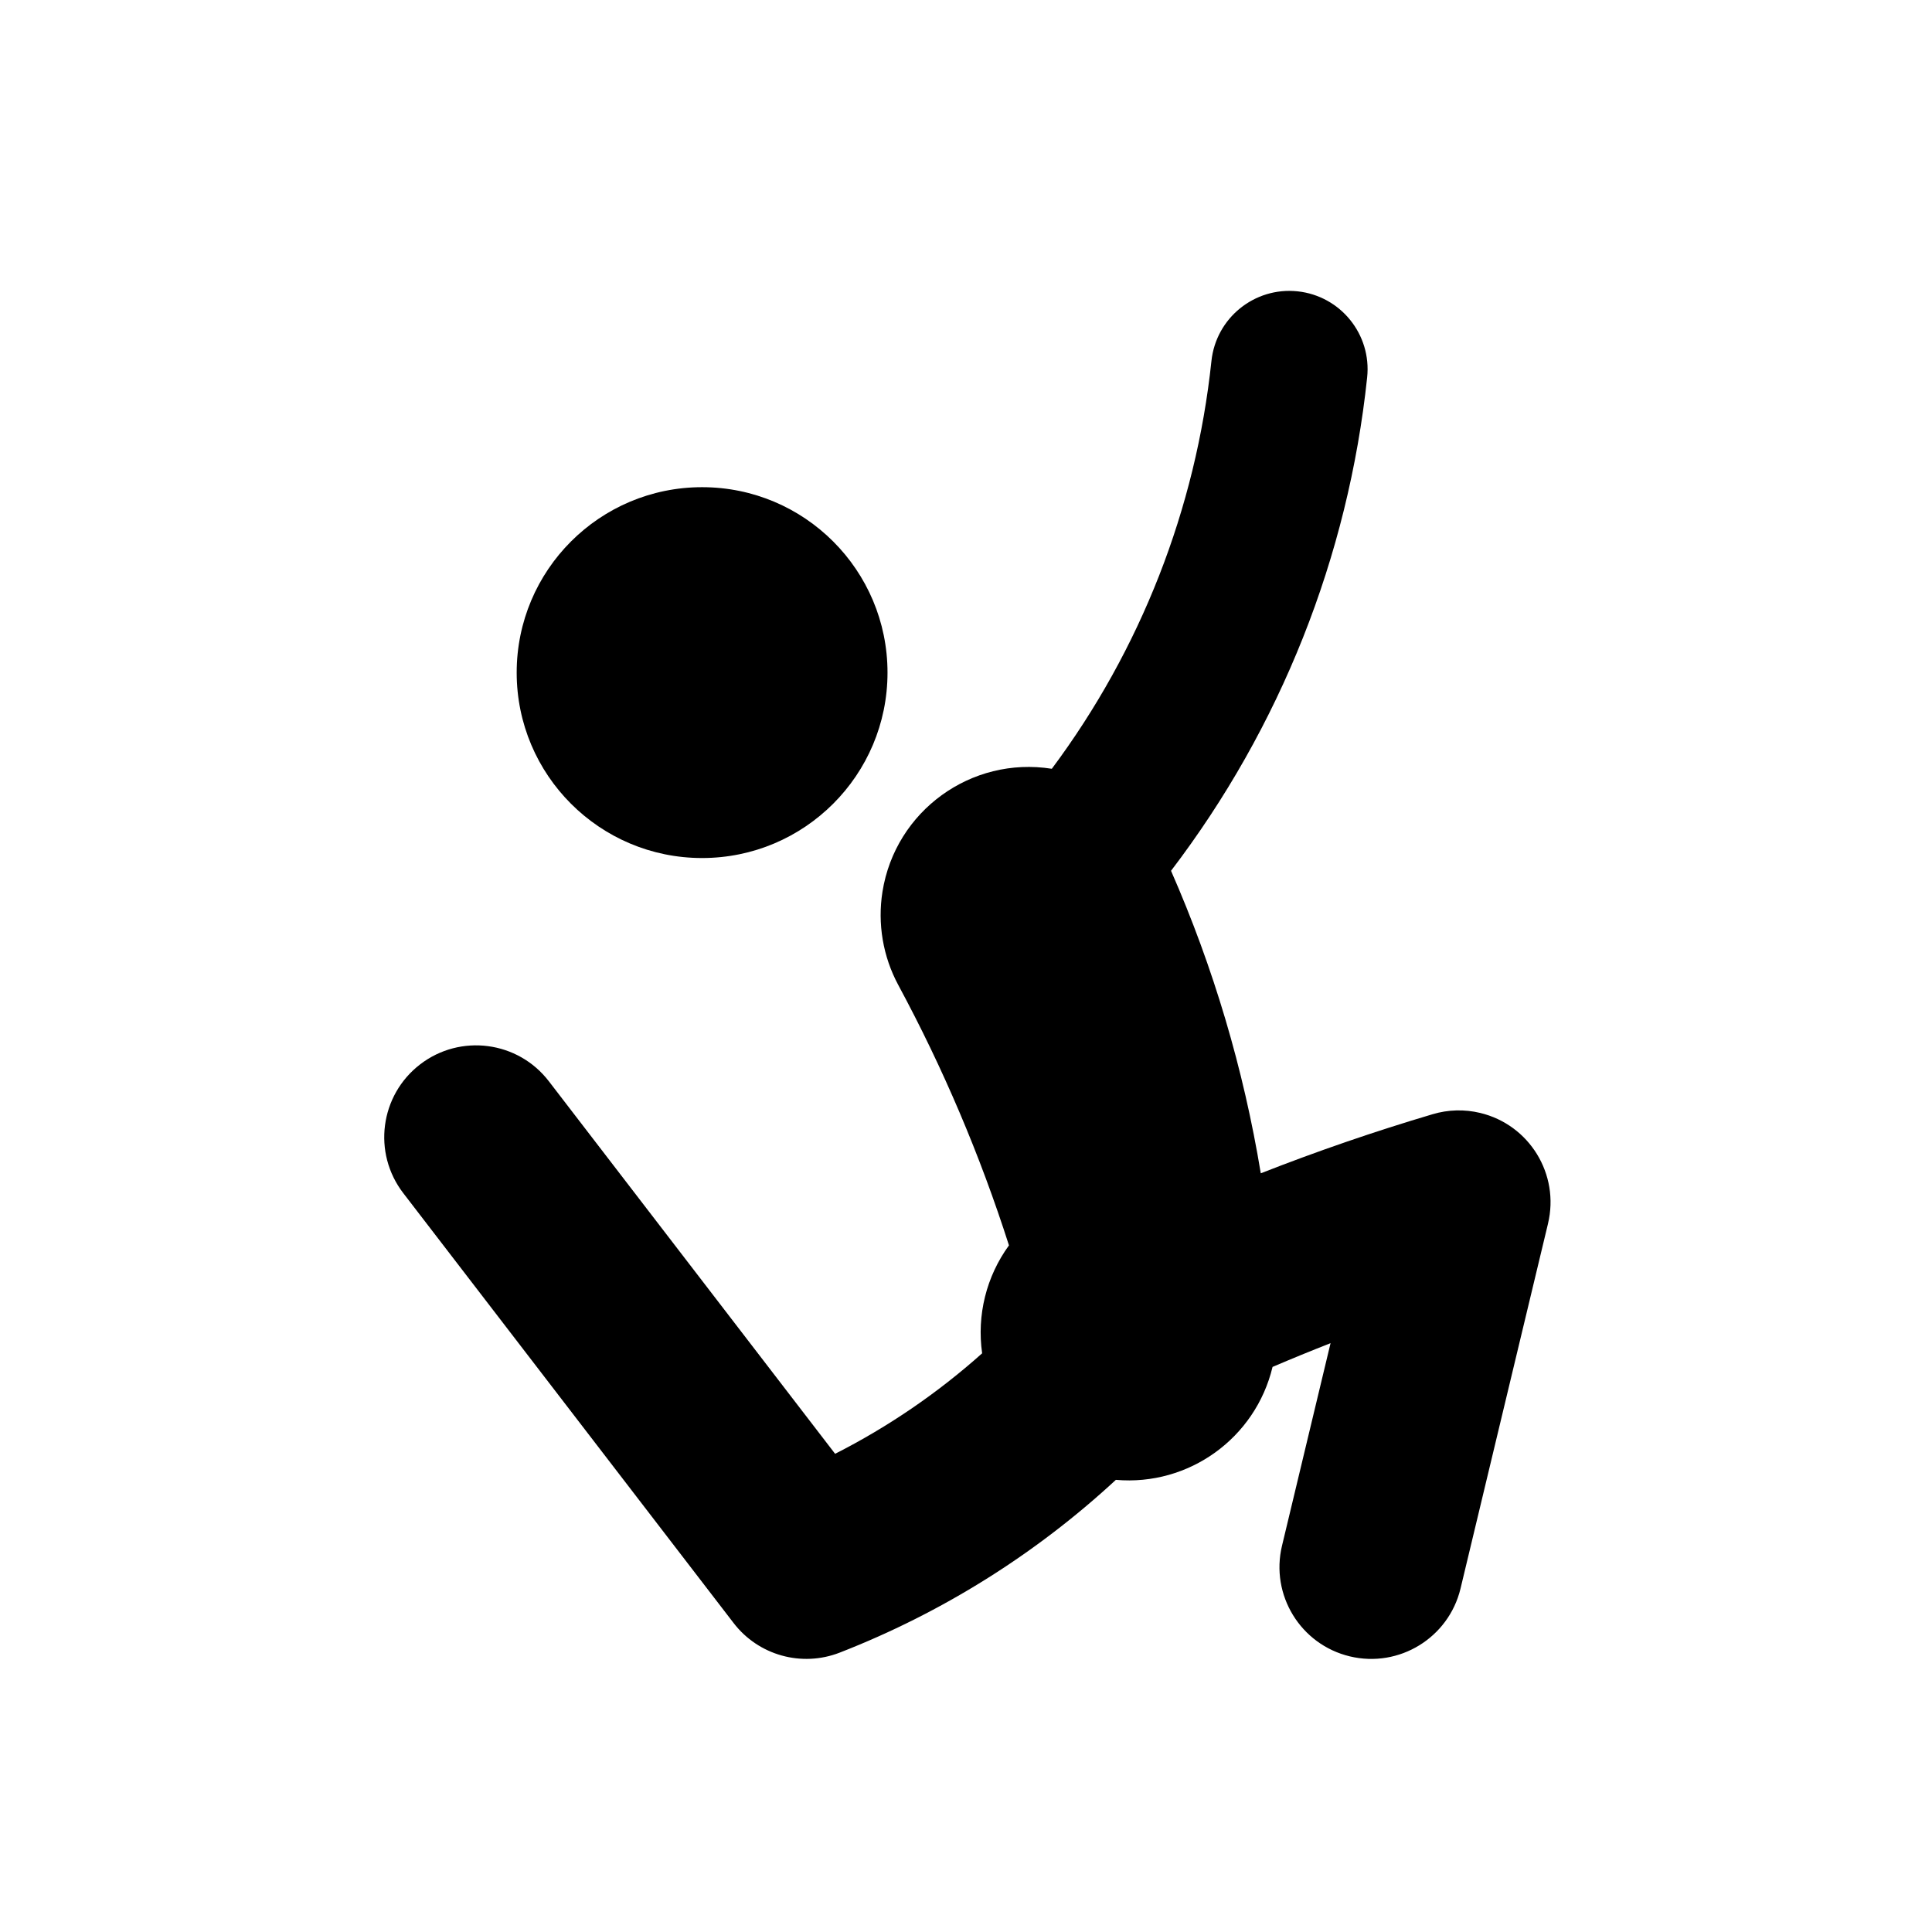
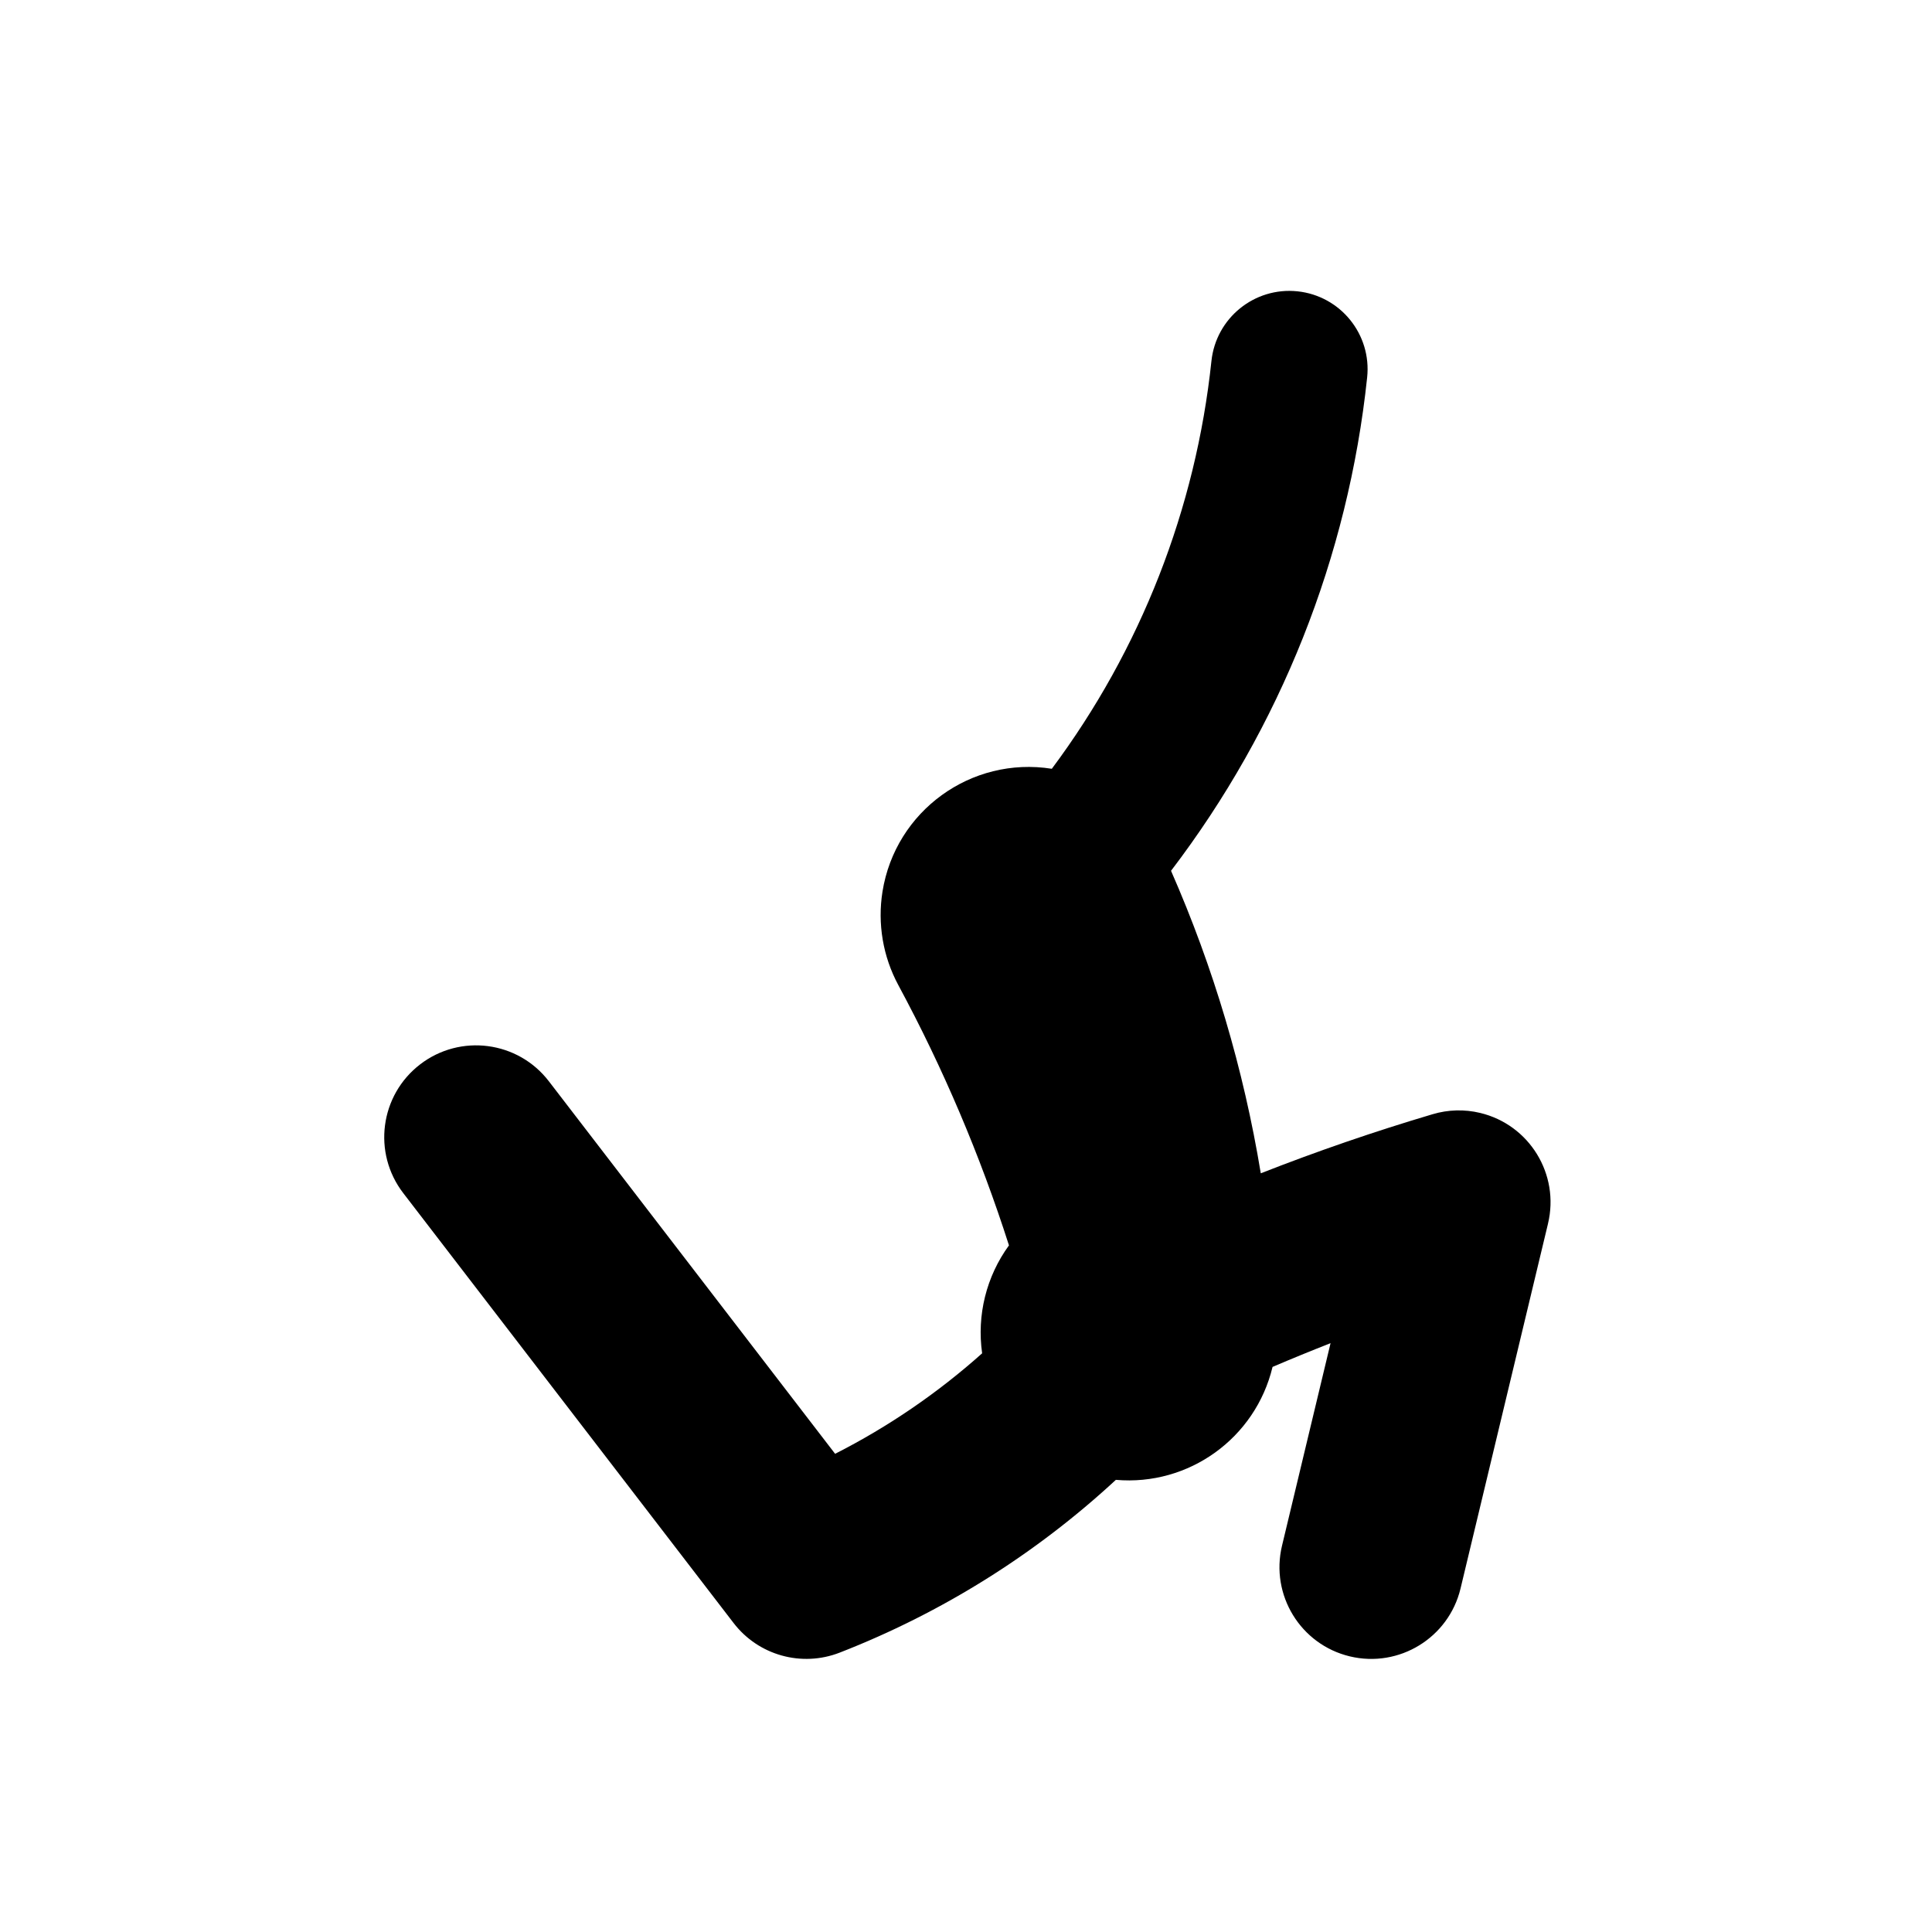
<svg xmlns="http://www.w3.org/2000/svg" fill="#000000" width="800px" height="800px" version="1.1" viewBox="144 144 512 512">
  <g>
-     <path d="m379.2 322.25c0-27.145-21.996-49.141-49.141-49.141-27.141 0-49.133 21.996-49.133 49.141 0 27.141 21.992 49.137 49.133 49.137 27.141 0 49.141-21.996 49.141-49.137z" />
    <path d="m554.24 468.27-23.184 96.703c-3.141 13.062-16.27 21.113-29.332 17.984-13.07-3.133-21.113-16.27-17.977-29.332l12.863-53.672c-5.152 2.019-10.281 4.117-15.371 6.293-4.523 18.887-22.188 31.613-41.523 29.93-21.312 19.719-46.141 35.246-73.184 45.785-10.07 3.926-21.539 0.734-28.121-7.844l-87.543-113.93c-8.191-10.66-6.191-25.926 4.469-34.117 10.652-8.188 25.926-6.188 34.113 4.473l75.863 98.73c14.082-7.152 27.176-16.105 38.965-26.633-1.441-10.098 1.102-20.355 7.109-28.605-7.629-23.836-17.438-46.93-29.316-68.965-4.082-7.57-5.551-16.262-4.207-24.754 3.402-21.387 23.492-35.977 44.879-32.582 23.559-31.578 38.168-68.91 42.301-108.07 1.211-11.395 11.426-19.66 22.816-18.461 11.406 1.211 19.66 11.426 18.449 22.828-5.019 47.52-22.992 92.742-51.973 130.74 11.246 25.625 19.234 52.559 23.785 80.168 14.949-5.863 30.137-11.09 45.539-15.66 4.09-1.223 8.445-1.344 12.594-0.344 13.07 3.133 21.113 16.262 17.984 29.332z" />
  </g>
</svg>